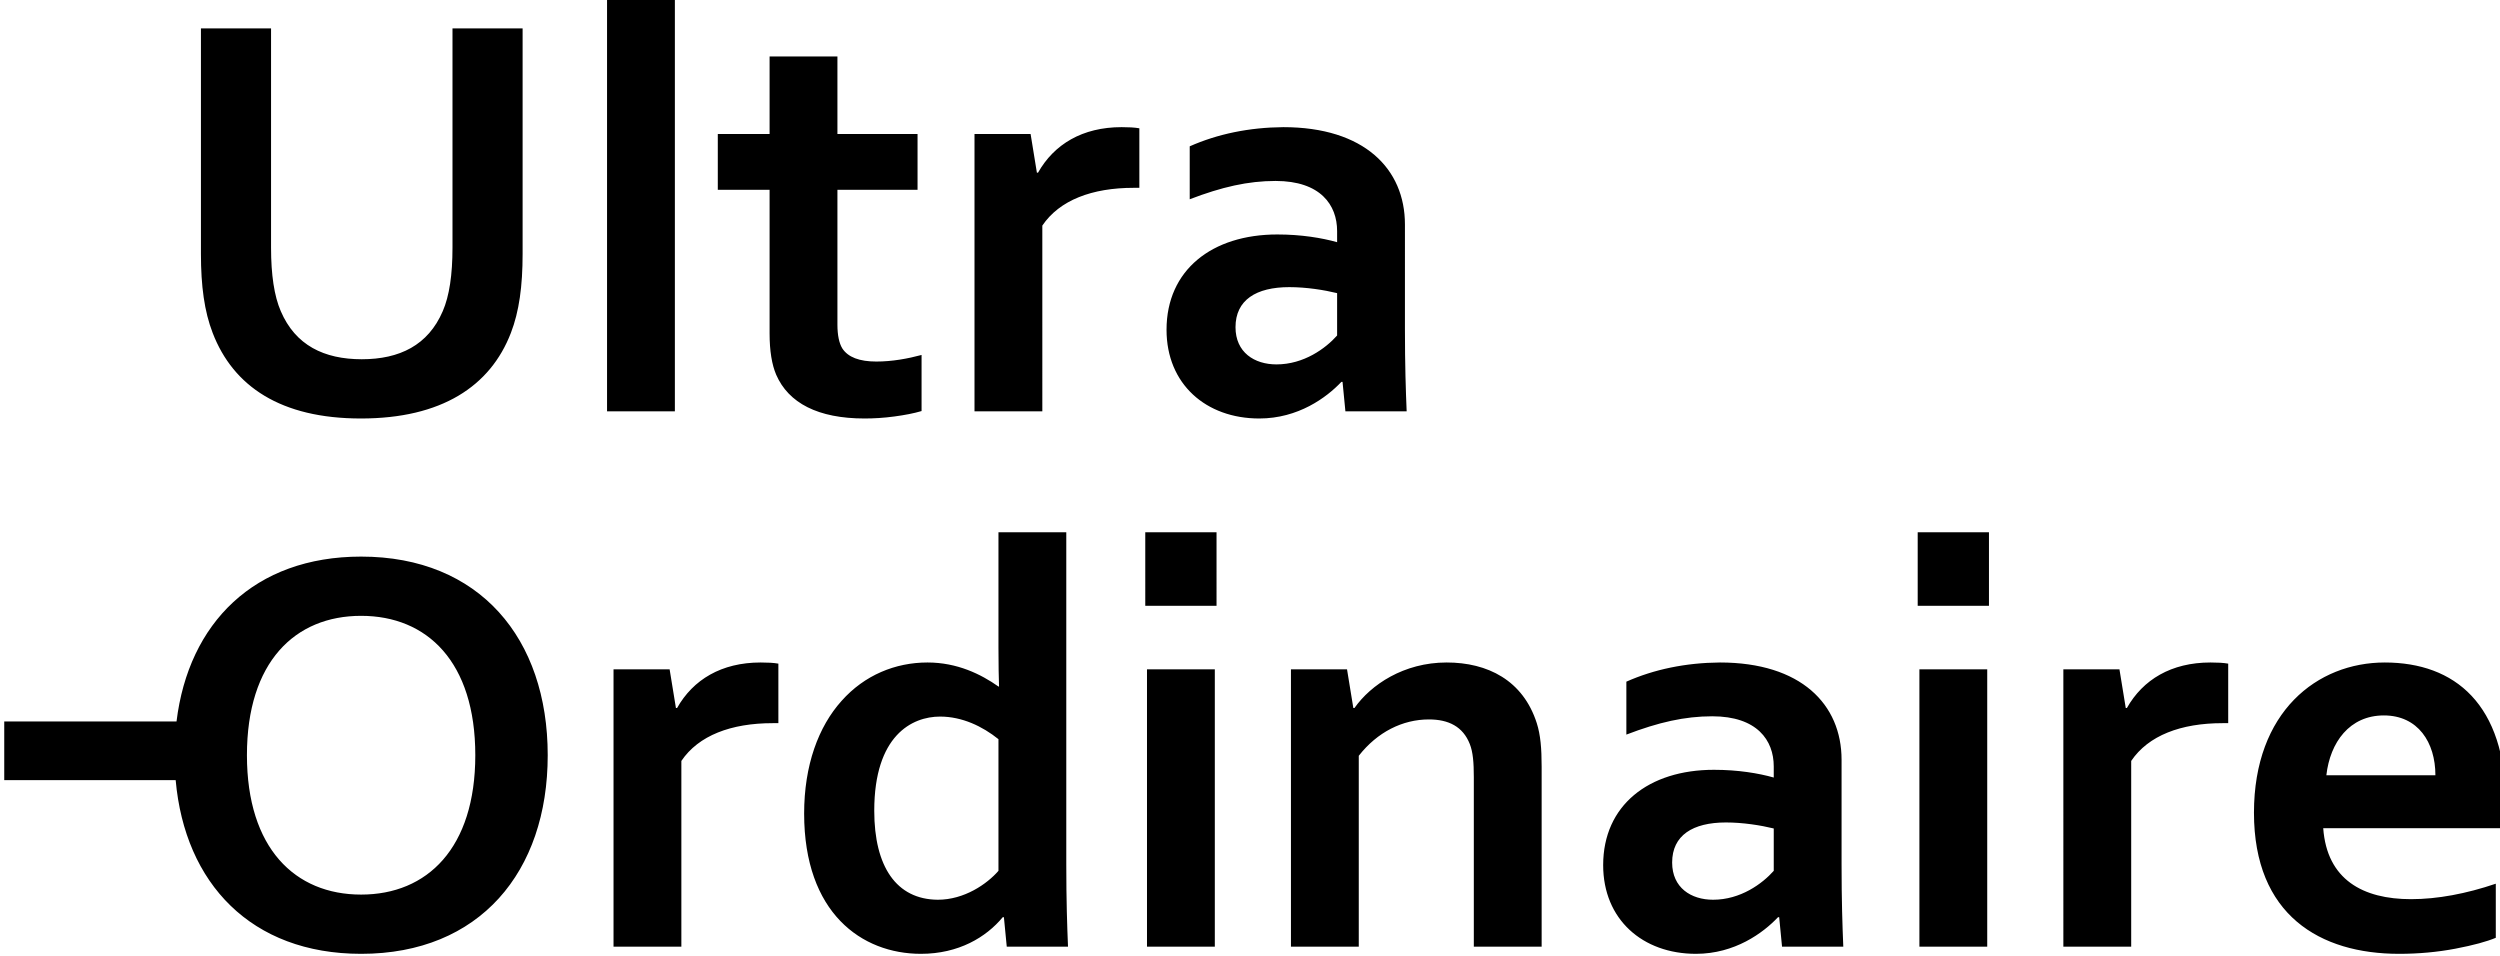
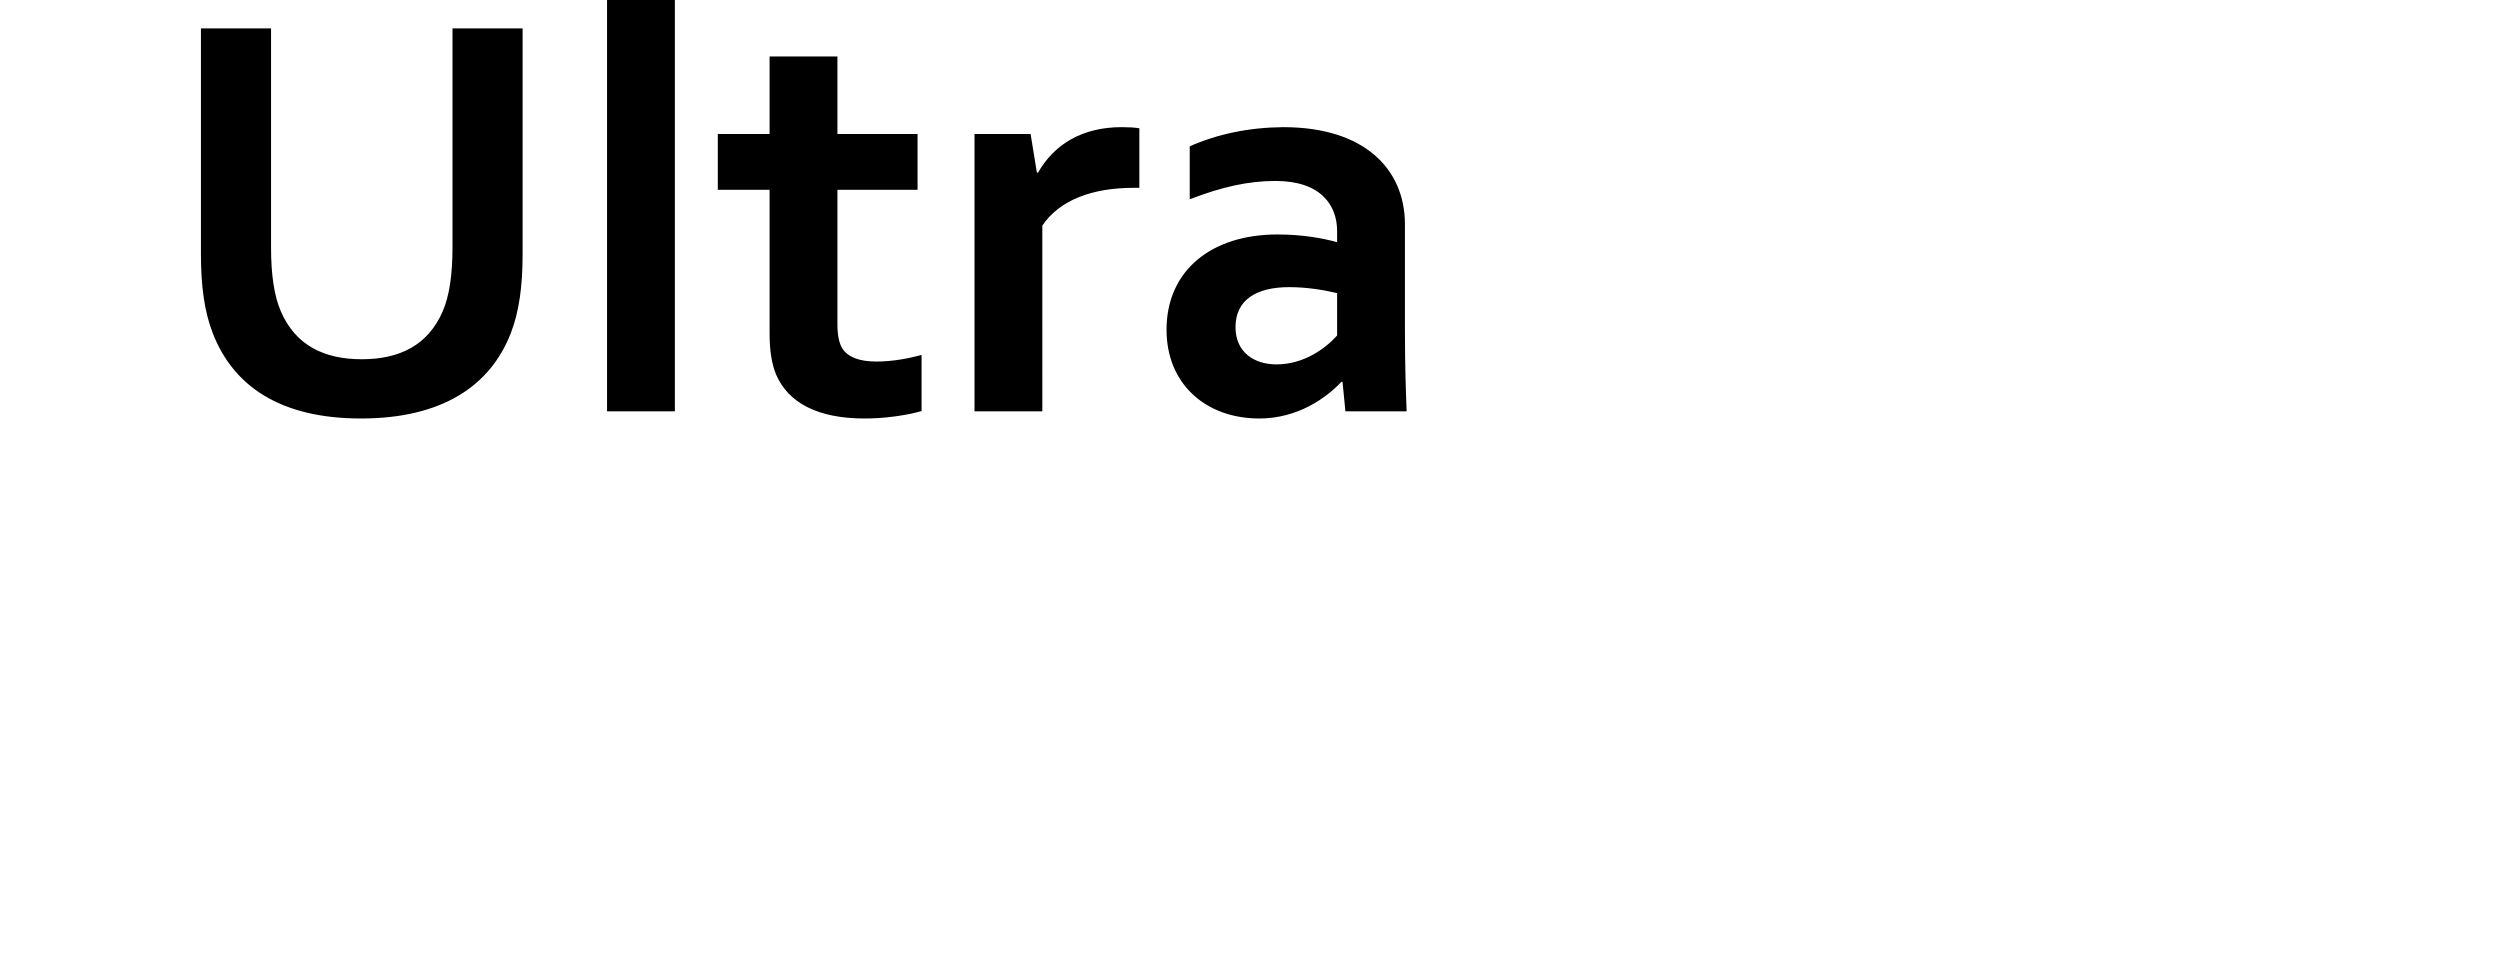
<svg xmlns="http://www.w3.org/2000/svg" xmlns:ns1="http://www.inkscape.org/namespaces/inkscape" xmlns:ns2="http://sodipodi.sourceforge.net/DTD/sodipodi-0.dtd" width="64.578mm" height="24.702mm" viewBox="0 0 64.578 24.702" version="1.1" id="svg2264" ns1:version="1.2.1 (9c6d41e, 2022-07-14)" ns2:docname="logo_uo.svg">
  <ns2:namedview id="namedview2266" pagecolor="#505050" bordercolor="#ffffff" borderopacity="1" ns1:showpageshadow="0" ns1:pageopacity="0" ns1:pagecheckerboard="1" ns1:deskcolor="#505050" ns1:document-units="mm" showgrid="false" ns1:zoom="0.63761515" ns1:cx="-288.57533" ns1:cy="-98.02151" ns1:window-width="1440" ns1:window-height="795" ns1:window-x="0" ns1:window-y="25" ns1:window-maximized="1" ns1:current-layer="layer1" />
  <defs id="defs2261">
    <clipPath clipPathUnits="userSpaceOnUse" id="clipPath1795">
      <path d="M 0,0 H 841.89 V 595.276 H 0 Z" id="path1793" />
    </clipPath>
    <clipPath clipPathUnits="userSpaceOnUse" id="clipPath43">
      <path d="M 0,0 H 841.89 V 595.276 H 0 Z" id="path41" />
    </clipPath>
  </defs>
  <g ns1:label="Calque 1" ns1:groupmode="layer" id="layer1" transform="translate(-363.553,-92.762)">
    <g id="g39" clip-path="url(#clipPath43)" transform="matrix(0.353,0,0,-0.353,189.251,218.708)">
      <g id="g45" transform="translate(506.628,299.702)">
-         <path d="M 0,0 H -12.544 V 4.293 H 0.063 c 0.879,7.204 5.696,12.063 13.507,12.063 8.671,0 13.655,-5.99 13.655,-14.534 0,-8.544 -4.984,-14.534 -13.655,-14.534 C 5.529,-12.712 0.67,-7.56 0,0 m 5.215,1.822 c 0,-6.806 3.518,-10.199 8.355,-10.199 4.838,0 8.356,3.393 8.356,10.199 0,6.827 -3.518,10.199 -8.356,10.199 -4.837,0 -8.355,-3.372 -8.355,-10.199 M 44.104,8.523 V 4.167 h -0.419 c -3.036,0 -5.424,-0.9 -6.68,-2.764 V -12.188 H 32.041 V 8.105 h 4.105 l 0.461,-2.828 h 0.084 c 1.172,2.074 3.246,3.33 6.115,3.33 0.502,0 0.942,-0.021 1.298,-0.084 M 55.769,-8.754 c 1.947,0 3.602,1.152 4.44,2.115 v 9.634 c -1.173,0.942 -2.66,1.654 -4.273,1.654 -2.052,0 -4.816,-1.382 -4.816,-6.89 0,-4.084 1.612,-6.492 4.649,-6.513 m -9.78,6.304 c 0,3.539 1.047,6.366 2.743,8.251 1.676,1.885 3.937,2.806 6.283,2.806 2.178,0 3.916,-0.858 5.194,-1.759 h 0.042 C 60.23,7.414 60.209,8.503 60.209,9.696 v 8.44 h 4.963 V -6.157 c 0,-2.681 0.063,-4.524 0.126,-6.031 h -4.482 l -0.209,2.157 h -0.084 c -1.215,-1.466 -3.225,-2.681 -5.99,-2.681 -4.335,0 -8.544,2.995 -8.544,10.262 M 71.078,8.105 h 4.963 v -20.293 h -4.963 z m -0.126,10.031 h 5.215 V 12.754 H 70.952 Z M 85.716,8.105 86.177,5.277 h 0.084 c 1.193,1.697 3.602,3.33 6.743,3.33 2.995,0 5.592,-1.298 6.597,-4.44 0.272,-0.858 0.356,-1.842 0.356,-3.183 V -12.188 H 94.994 V 0.209 c 0,1.089 -0.063,1.843 -0.294,2.43 -0.502,1.277 -1.549,1.801 -2.994,1.801 -1.927,0 -3.77,-0.922 -5.131,-2.66 V -12.188 H 81.612 V 8.105 Z m 36.314,-20.293 h -4.482 l -0.209,2.157 h -0.084 c -1.089,-1.152 -3.162,-2.681 -6.01,-2.681 -3.896,0 -6.786,2.513 -6.786,6.492 0,4.377 3.33,6.974 8.105,6.974 1.759,0 3.267,-0.251 4.377,-0.566 v 0.817 c 0,1.906 -1.215,3.665 -4.503,3.665 -2.01,0 -3.937,-0.44 -6.282,-1.34 v 3.874 c 2.031,0.901 4.335,1.382 6.848,1.403 5.926,0 8.9,-3.057 8.9,-7.12 v -7.644 c 0,-2.681 0.063,-4.524 0.126,-6.031 m -12.524,6.157 c 0,-1.843 1.383,-2.723 2.995,-2.723 2.011,0 3.602,1.173 4.44,2.115 v 3.1 c -0.943,0.23 -2.241,0.44 -3.497,0.44 -2.43,0 -3.938,-0.943 -3.938,-2.932 M 127.6,8.105 h 4.963 V -12.188 H 127.6 Z m -0.125,10.031 h 5.215 v -5.382 h -5.215 z M 150.197,8.523 V 4.167 h -0.419 c -3.036,0 -5.424,-0.9 -6.68,-2.764 v -13.591 h -4.964 V 8.105 h 4.105 L 142.7,5.277 h 0.083 c 1.173,2.074 3.246,3.33 6.116,3.33 0.502,0 0.942,-0.021 1.298,-0.084 m 13.382,-17.235 c 1.927,0 4.042,0.398 6.199,1.131 v -3.958 c -0.649,-0.272 -1.634,-0.545 -2.953,-0.796 -1.319,-0.251 -2.702,-0.377 -4.126,-0.377 -5.78,0 -10.617,2.827 -10.617,10.325 0,7.392 4.628,10.994 9.57,10.994 5.131,0 8.859,-3.057 8.859,-10.345 l -0.063,-1.78 H 157.15 c 0.272,-3.77 2.911,-5.194 6.429,-5.194 m -6.199,9.068 h 7.979 c 0,2.408 -1.277,4.377 -3.77,4.377 -2.513,0 -3.937,-1.969 -4.209,-4.377" style="fill:#000000;fill-opacity:1;fill-rule:nonzero;stroke:none" id="path47" />
-       </g>
+         </g>
      <g id="g49" transform="translate(277.176,326.688)" />
      <g id="g53" transform="translate(277.176,367.79)" />
      <g id="g57" transform="translate(269.05,293.398)" />
      <g id="g61" transform="translate(520.184,326.164)">
        <path d="m 0,0 c -5.864,0 -9.34,2.346 -10.848,6.262 -0.607,1.57 -0.859,3.434 -0.859,5.78 v 16.502 h 5.131 V 12.502 c 0,-1.989 0.231,-3.539 0.712,-4.649 1.068,-2.492 3.162,-3.518 5.927,-3.518 2.764,0 4.858,1.026 5.926,3.518 0.482,1.11 0.712,2.66 0.712,4.649 v 16.042 h 5.131 V 12.042 c 0,-2.346 -0.251,-4.21 -0.858,-5.78 C 9.466,2.346 5.885,0 0,0 m 22.974,0.524 h -4.963 v 30.324 h 4.963 z M 41.026,4.649 V 0.544 C 40.46,0.377 39.811,0.251 39.036,0.147 38.261,0.042 37.528,0 36.858,0 33.445,0 31.288,1.131 30.387,3.204 30.073,3.937 29.905,4.942 29.905,6.22 v 10.513 h -3.79 v 4.083 h 3.79 v 5.676 h 4.964 v -5.676 h 5.863 V 16.733 H 34.869 V 6.869 c 0,-0.775 0.125,-1.361 0.356,-1.738 0.418,-0.649 1.256,-0.964 2.492,-0.964 1.152,0 2.303,0.21 3.309,0.482 m 15.937,16.586 v -4.356 h -0.419 c -3.037,0 -5.424,-0.9 -6.681,-2.764 V 0.524 H 44.9 v 20.292 h 4.105 l 0.46,-2.827 h 0.084 c 1.173,2.074 3.246,3.33 6.115,3.33 0.503,0 0.943,-0.021 1.299,-0.084 M 76.523,0.524 h -4.482 l -0.21,2.157 H 71.748 C 70.659,1.529 68.585,0 65.737,0 c -3.895,0 -6.785,2.513 -6.785,6.492 0,4.377 3.33,6.974 8.105,6.974 1.759,0 3.267,-0.252 4.377,-0.566 v 0.817 c 0,1.906 -1.215,3.665 -4.503,3.665 -2.01,0 -3.937,-0.44 -6.283,-1.34 v 3.874 c 2.032,0.9 4.335,1.382 6.848,1.403 5.927,0 8.901,-3.057 8.901,-7.12 V 6.555 c 0,-2.681 0.063,-4.524 0.126,-6.031 M 63.999,6.681 c 0,-1.843 1.382,-2.723 2.995,-2.723 2.01,0 3.602,1.173 4.44,2.115 v 3.1 c -0.943,0.23 -2.241,0.439 -3.498,0.439 -2.429,0 -3.937,-0.942 -3.937,-2.931" style="fill:#000000;fill-opacity:1;fill-rule:nonzero;stroke:none" id="path63" />
      </g>
      <g id="g65" transform="translate(508.477,379.308)" />
    </g>
  </g>
</svg>